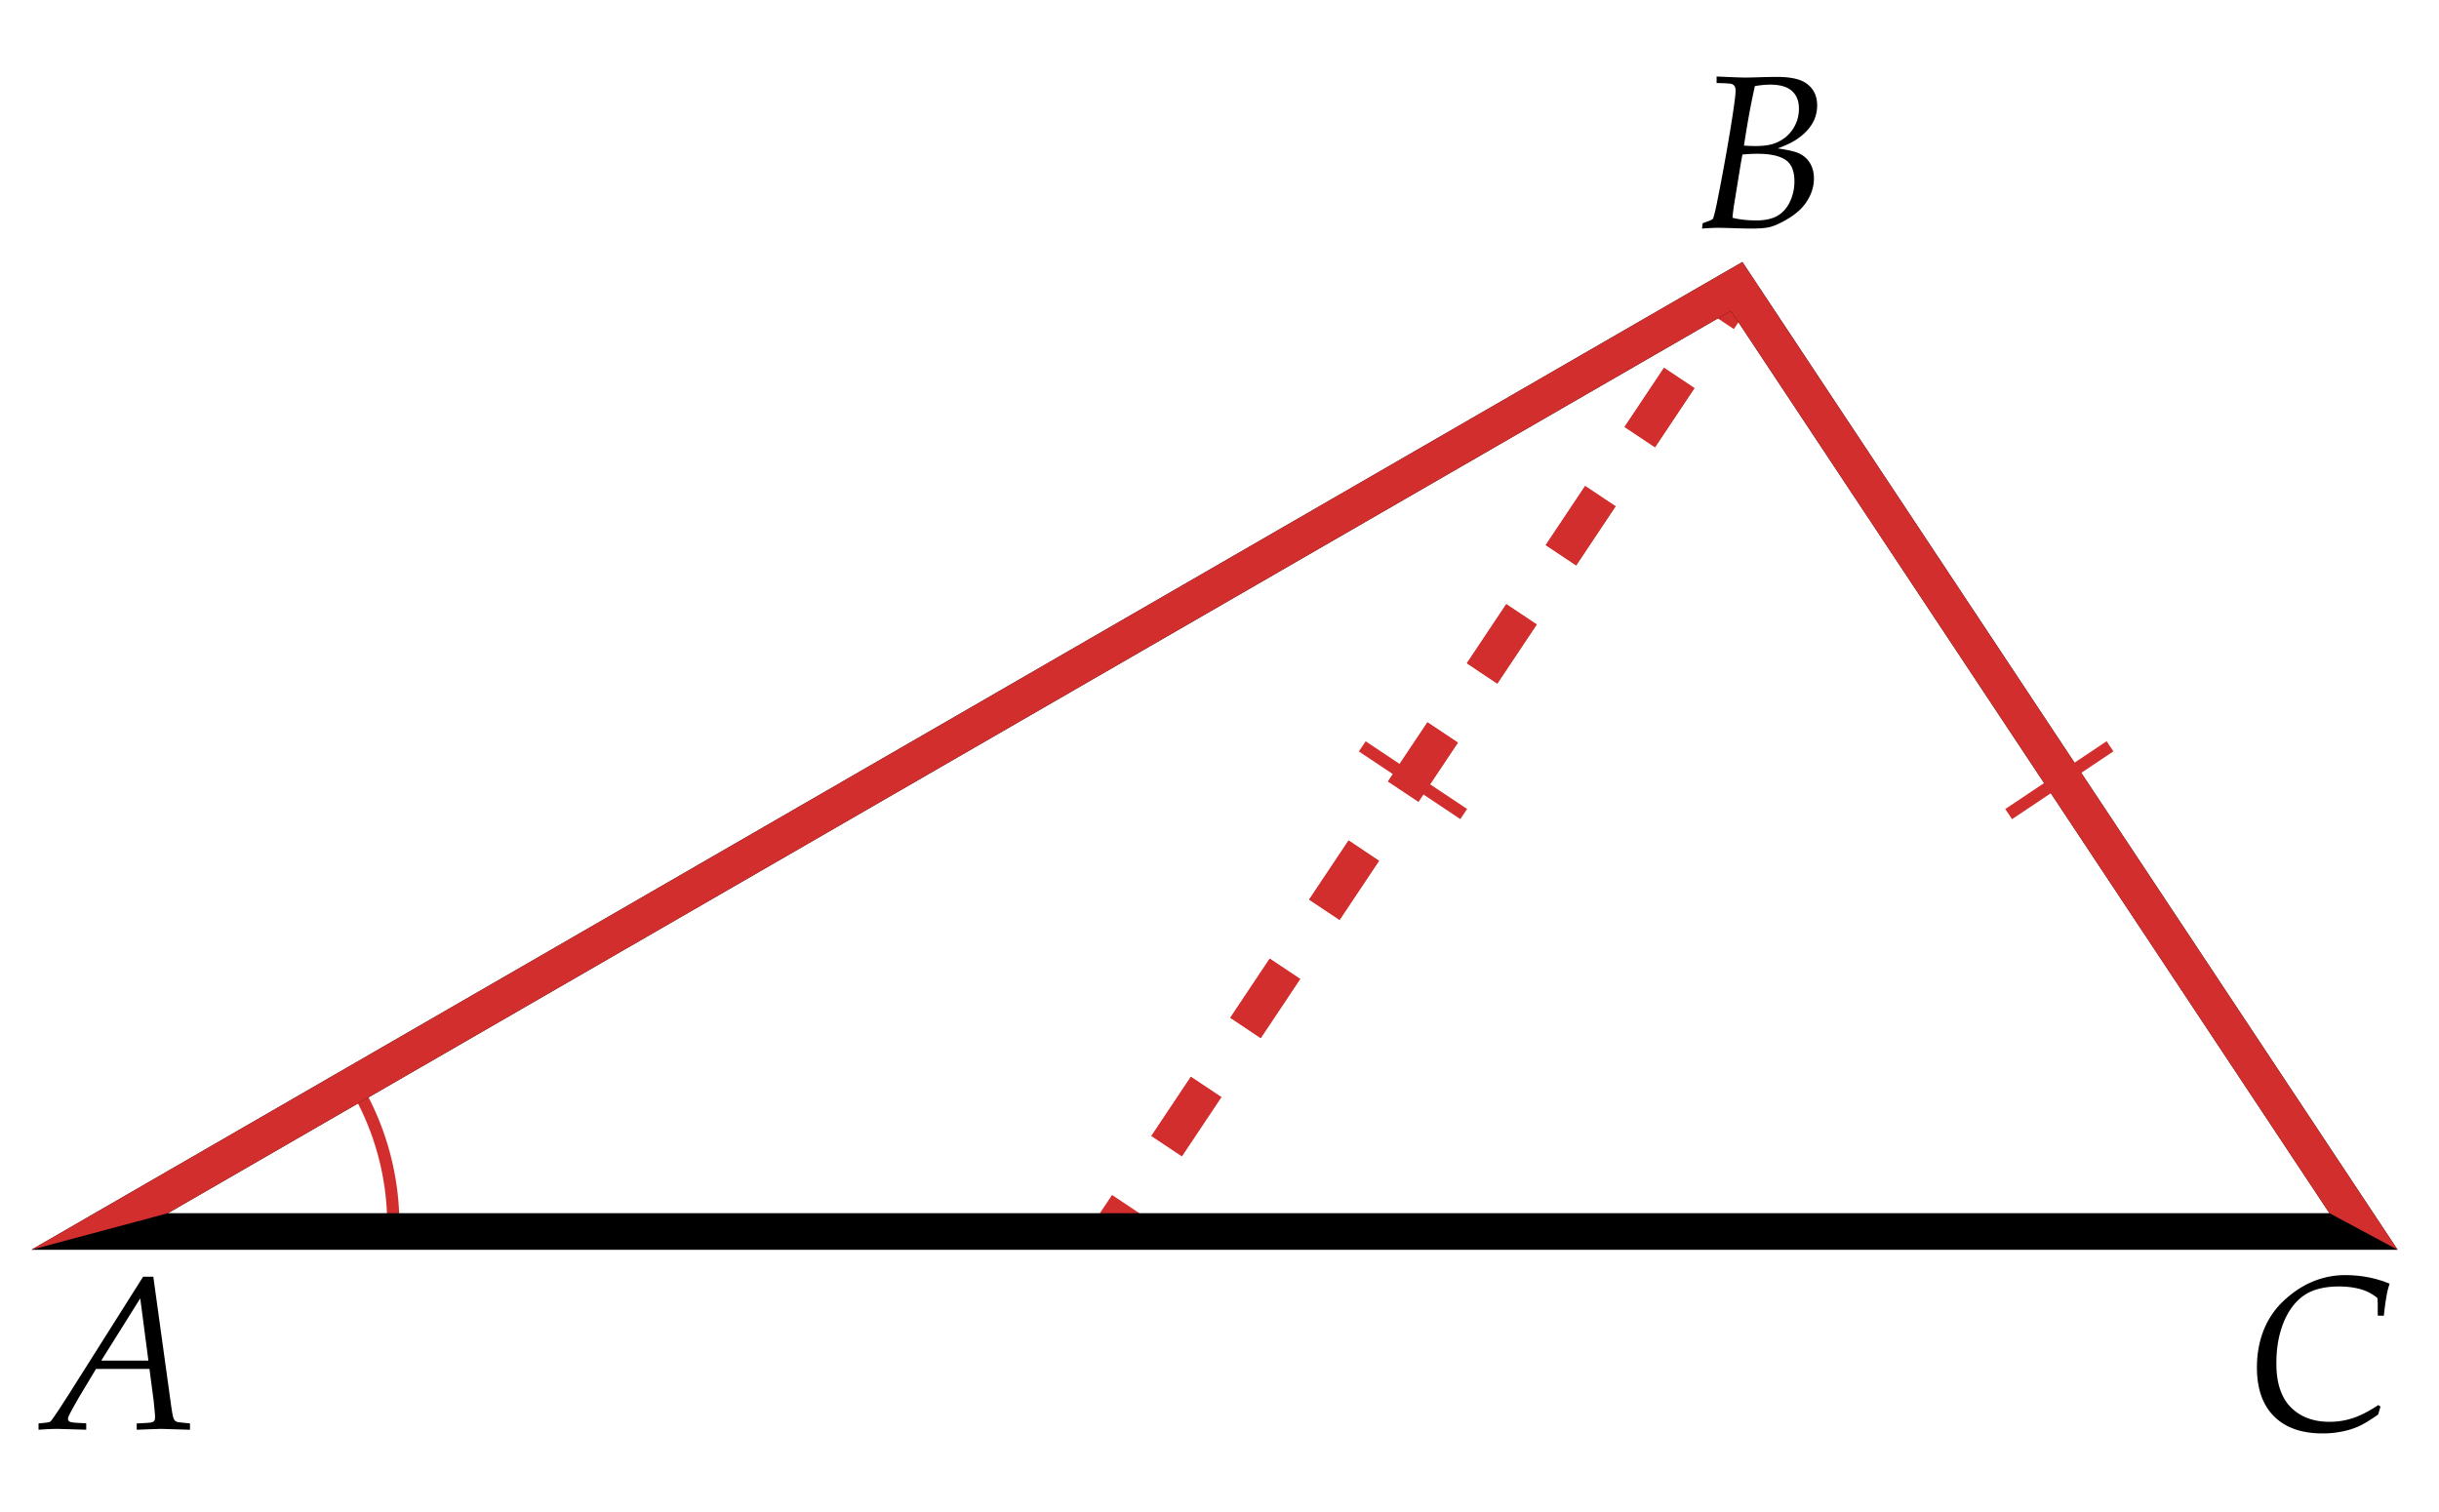
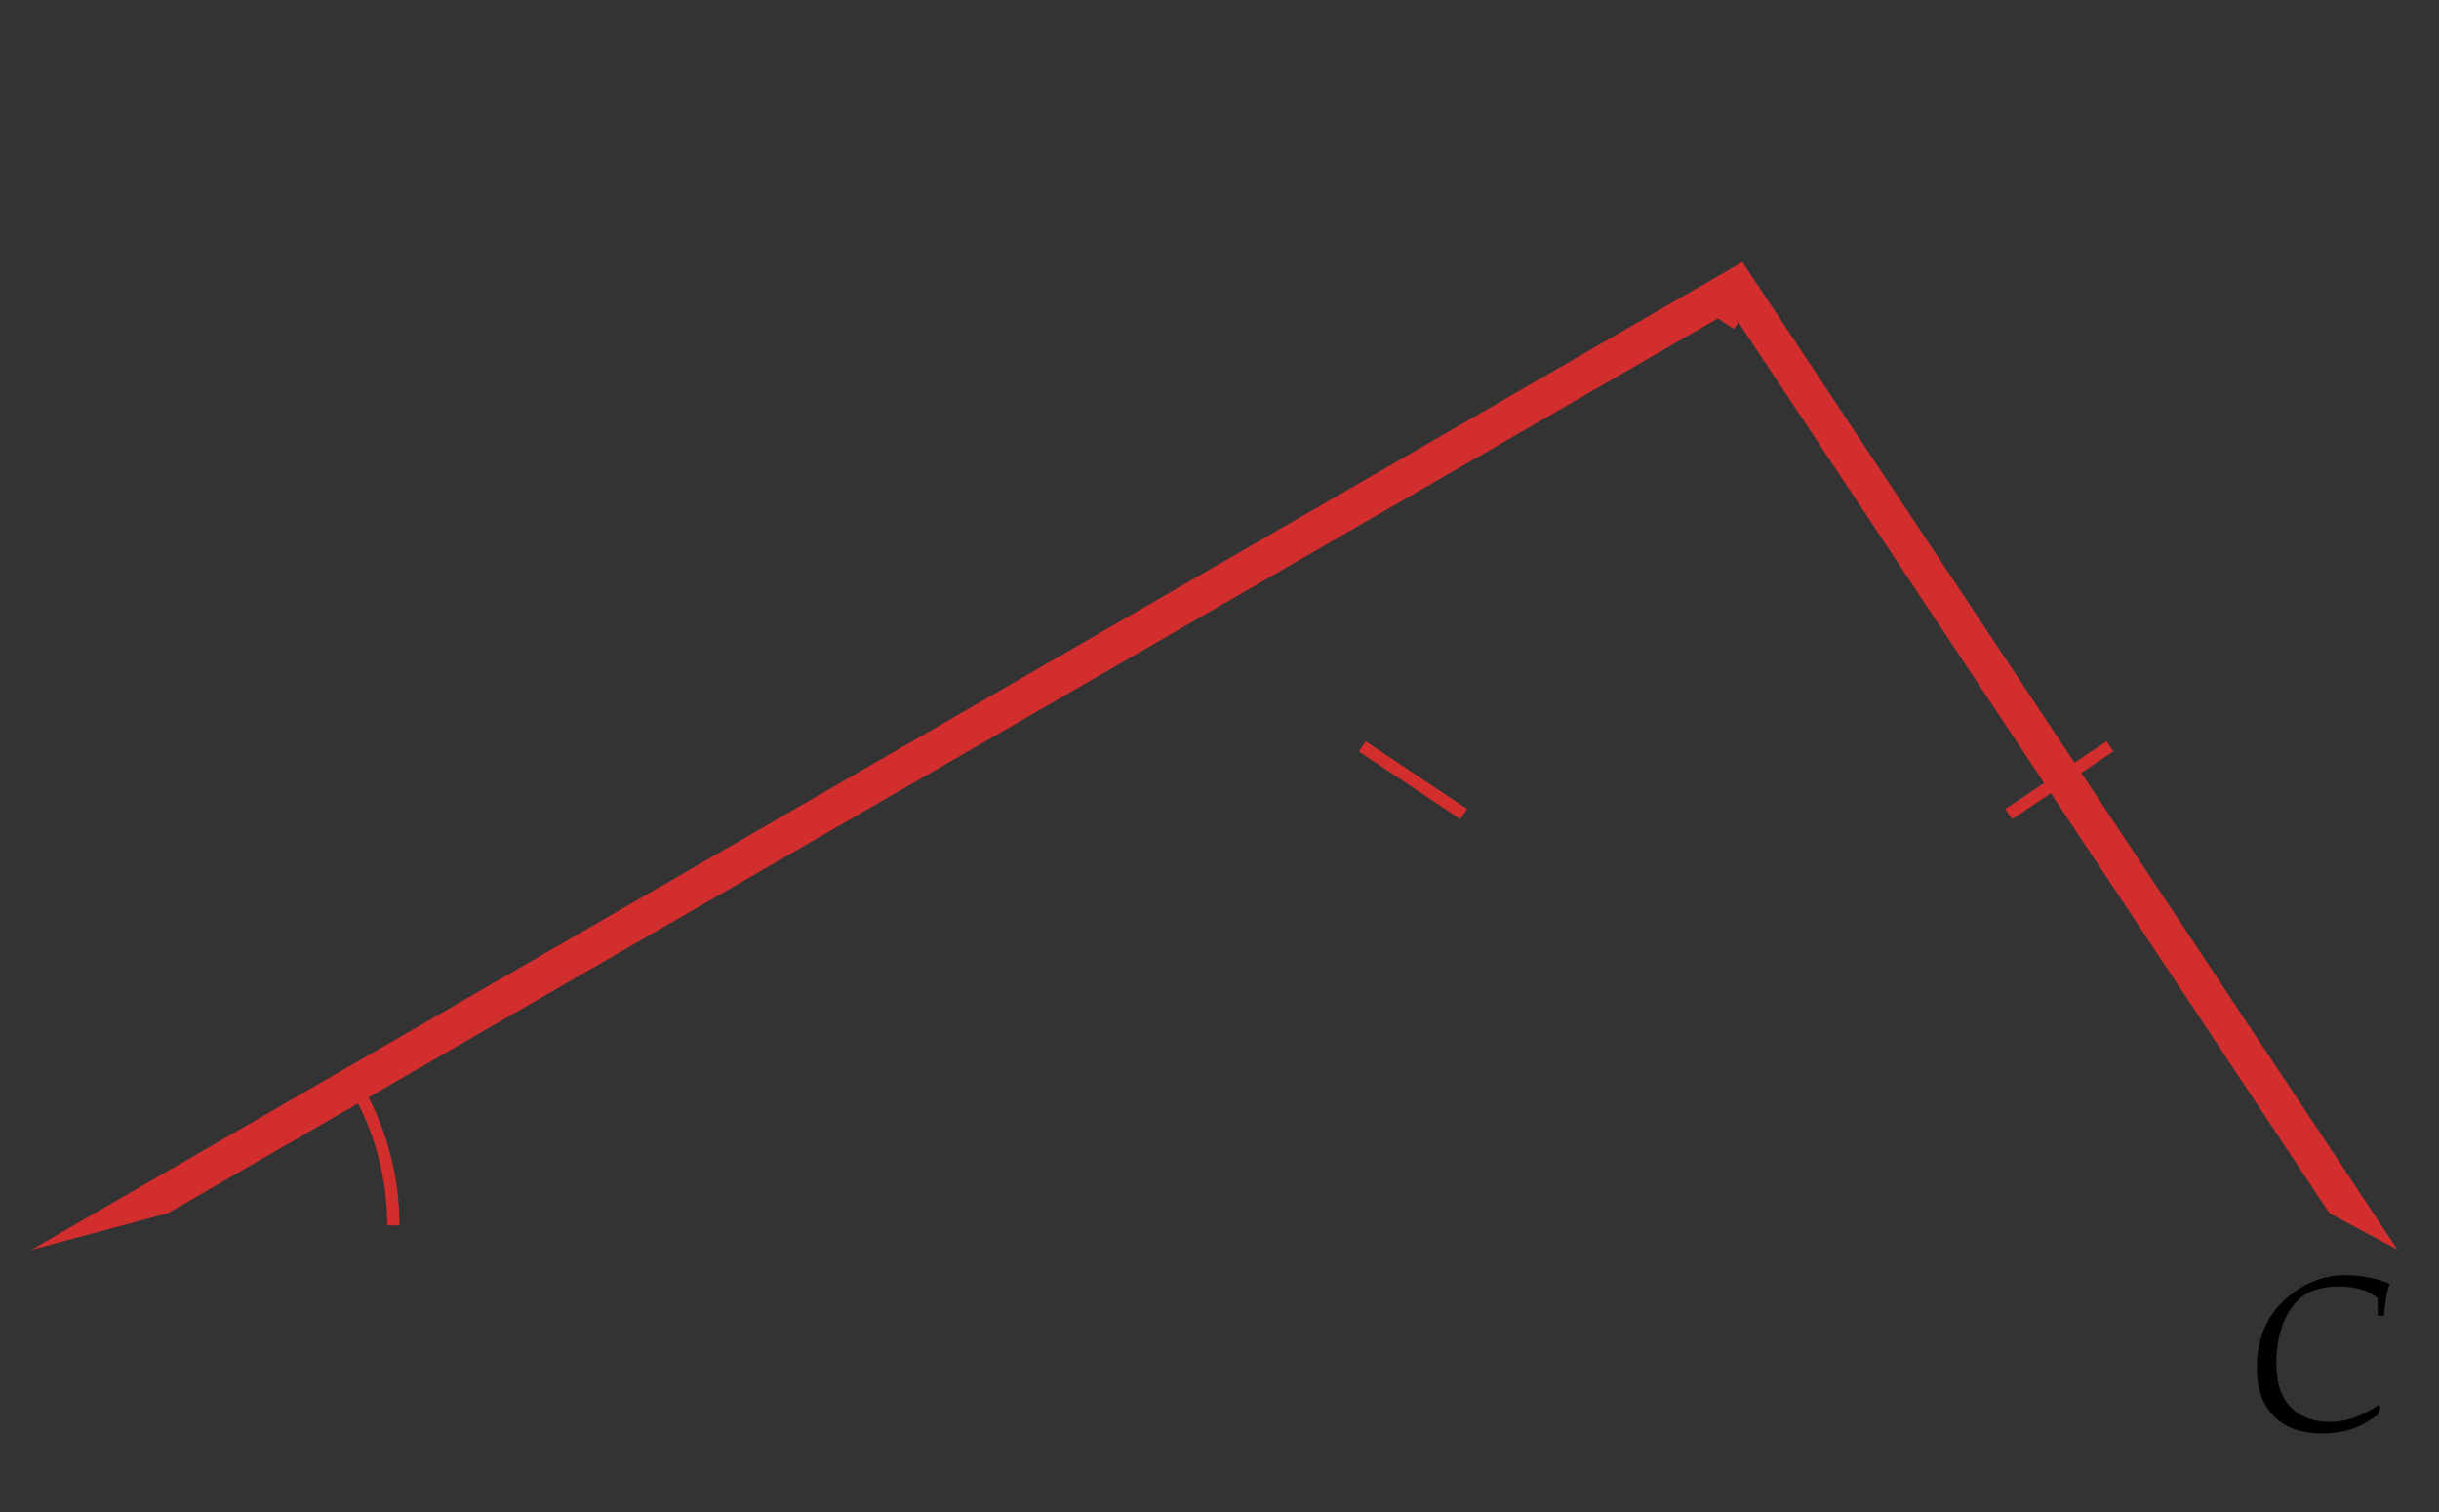
<svg xmlns="http://www.w3.org/2000/svg" width="200" height="124">
  <rect width="100%" height="100%" fill="#333333" stroke="none" />
-   <path fill="#FFF" stroke="#FFF" stroke-miterlimit="10" d="M0-19.5h200v175H0z" />
-   <path d="M195.203 115.348l-.193.659c-.586.41-1.071.71-1.455.901a6.156 6.156 0 0 1-1.375.465 7.902 7.902 0 0 1-1.749.181c-1.705 0-3.025-.468-3.96-1.401-.935-.936-1.401-2.27-1.401-4.004 0-1.236.229-2.361.686-3.375a6.696 6.696 0 0 1 1.661-2.236c.732-.66 1.51-1.152 2.334-1.477a6.844 6.844 0 0 1 2.544-.488c.65 0 1.28.059 1.89.176s1.198.293 1.767.527a6.25 6.25 0 0 0-.237.905 22.476 22.476 0 0 0-.237 1.723l-.501-.009v-.976a21.456 21.456 0 0 0-.026-.466 3.826 3.826 0 0 0-1.143-.65c-.592-.199-1.266-.299-2.021-.299-.826 0-1.544.12-2.153.36s-1.136.639-1.578 1.195-.785 1.239-1.027 2.048c-.244.809-.365 1.705-.365 2.689 0 .85.103 1.567.308 2.153s.48 1.056.826 1.411c.346.354.721.625 1.125.812.609.287 1.307.431 2.092.431.691 0 1.349-.106 1.974-.321.623-.213 1.299-.563 2.025-1.05l.189.116z" />
+   <path d="M195.203 115.348l-.193.659c-.586.41-1.071.71-1.455.901a6.156 6.156 0 0 1-1.375.465 7.902 7.902 0 0 1-1.749.181c-1.705 0-3.025-.468-3.96-1.401-.935-.936-1.401-2.27-1.401-4.004 0-1.236.229-2.361.686-3.375a6.696 6.696 0 0 1 1.661-2.236c.732-.66 1.51-1.152 2.334-1.477a6.844 6.844 0 0 1 2.544-.488c.65 0 1.28.059 1.89.176s1.198.293 1.767.527a6.25 6.25 0 0 0-.237.905 22.476 22.476 0 0 0-.237 1.723l-.501-.009v-.976a21.456 21.456 0 0 0-.026-.466 3.826 3.826 0 0 0-1.143-.65c-.592-.199-1.266-.299-2.021-.299-.826 0-1.544.12-2.153.36s-1.136.639-1.578 1.195-.785 1.239-1.027 2.048c-.244.809-.365 1.705-.365 2.689 0 .85.103 1.567.308 2.153s.48 1.056.826 1.411c.346.354.721.625 1.125.812.609.287 1.307.431 2.092.431.691 0 1.349-.106 1.974-.321.623-.213 1.299-.563 2.025-1.05z" />
  <g fill="none" stroke="#D32E2E" stroke-width="3" stroke-miterlimit="10">
    <path d="M140.93 26.157l1.665-2.495-1.665 2.495" />
-     <path stroke-dasharray="5.825,5.825" d="M137.696 31.002L94.052 96.411" />
-     <path d="M92.436 98.834l-1.665 2.495 1.665-2.495" />
-     <path stroke-dasharray="5.825,5.825" d="M95.668 93.988l43.645-65.408" />
  </g>
  <path fill="none" stroke="#D32E2E" stroke-miterlimit="10" d="M28.973 88.792a22.388 22.388 0 0 1 3.279 11.703" />
-   <path d="M141.936 25.495l49.081 74H13.767l128.169-74m.941-4.008l-2.441 1.41-128.169 74-9.696 5.598h194.036l-3.09-4.658-49.081-74-1.559-2.35zM139.568 18.745l.053-.439.606-.22c.059-.023.141-.073.246-.149.105-.334.202-.724.29-1.169.287-1.406.578-2.958.875-4.654.295-1.696.502-3.013.619-3.951.041-.322.062-.562.062-.721 0-.176-.03-.306-.093-.391a.444.444 0 0 0-.25-.171c-.146-.035-.551-.059-1.213-.07v-.537c1.254.059 2.048.088 2.382.088.217 0 .691-.012 1.424-.035.41-.012.791-.018 1.143-.018 1.02 0 1.775.146 2.268.439.686.416 1.028 1.052 1.028 1.907 0 .562-.148 1.08-.443 1.551-.297.472-.731.895-1.306 1.27-.363.234-.858.466-1.485.694.832.123 1.397.252 1.696.387.404.176.718.444.94.804s.334.787.334 1.279c0 .463-.099.913-.295 1.349s-.463.823-.799 1.16c-.338.337-.763.647-1.275.932s-.935.466-1.266.545-.818.119-1.463.119c-.34 0-.776-.009-1.31-.026a99.152 99.152 0 0 0-1.389-.035c-.385.001-.845.021-1.379.062zm2.496-.888c.562.146 1.213.22 1.951.22.715 0 1.29-.125 1.727-.374s.779-.631 1.029-1.147a3.824 3.824 0 0 0 .373-1.679c0-.855-.248-1.447-.742-1.775-.496-.328-1.262-.492-2.299-.492-.375 0-.782.021-1.222.062-.064.334-.138.753-.22 1.257l-.466 2.865c-.057.375-.101.729-.131 1.063zm.941-5.915c.369.023.68.035.932.035.574 0 1.044-.054 1.411-.163a3.198 3.198 0 0 0 1.037-.536 2.93 2.93 0 0 0 .809-.998c.213-.416.32-.876.32-1.38 0-.615-.192-1.096-.576-1.441s-.979-.519-1.788-.519a7.12 7.12 0 0 0-1.248.123c-.305 1.337-.604 2.963-.897 4.879zM3.16 117.255v-.519c.527-.047.826-.085.896-.114.041-.018.085-.05.132-.097s.264-.357.65-.932l.817-1.266 6.082-9.624h.835l1.468 10.617c.07.498.132.826.185.984a.532.532 0 0 0 .154.232.56.56 0 0 0 .277.102c.035.006.343.038.923.097v.519l-2.338-.07c-.152 0-.829.023-2.03.07v-.519c.633-.023 1.031-.05 1.195-.079.111-.029.19-.073.237-.132s.07-.161.07-.308c0-.082-.003-.167-.009-.255l-.105-1.09-.343-2.602H7.871l-1.389 2.312c-.51.891-.8 1.427-.87 1.608a.627.627 0 0 0-.035.193c0 .07.031.131.092.181s.207.086.435.109c.1.012.422.029.967.053v.527l-2.373-.07c-.392.003-.905.026-1.538.073zm5.142-5.669h3.867l-.668-5.106-3.199 5.106z" />
  <path fill="none" stroke="#D32E2E" stroke-miterlimit="10" d="M164.712 66.766l8.31-5.563M120.025 66.76l-8.318-5.551" />
  <path fill="#D32E2E" d="M193.517 97.837l-49.081-74-1.559-2.35-2.441 1.41-128.169 74-9.696 5.598 11.196-3 128.169-74 49.081 74 5.589 3z" />
</svg>